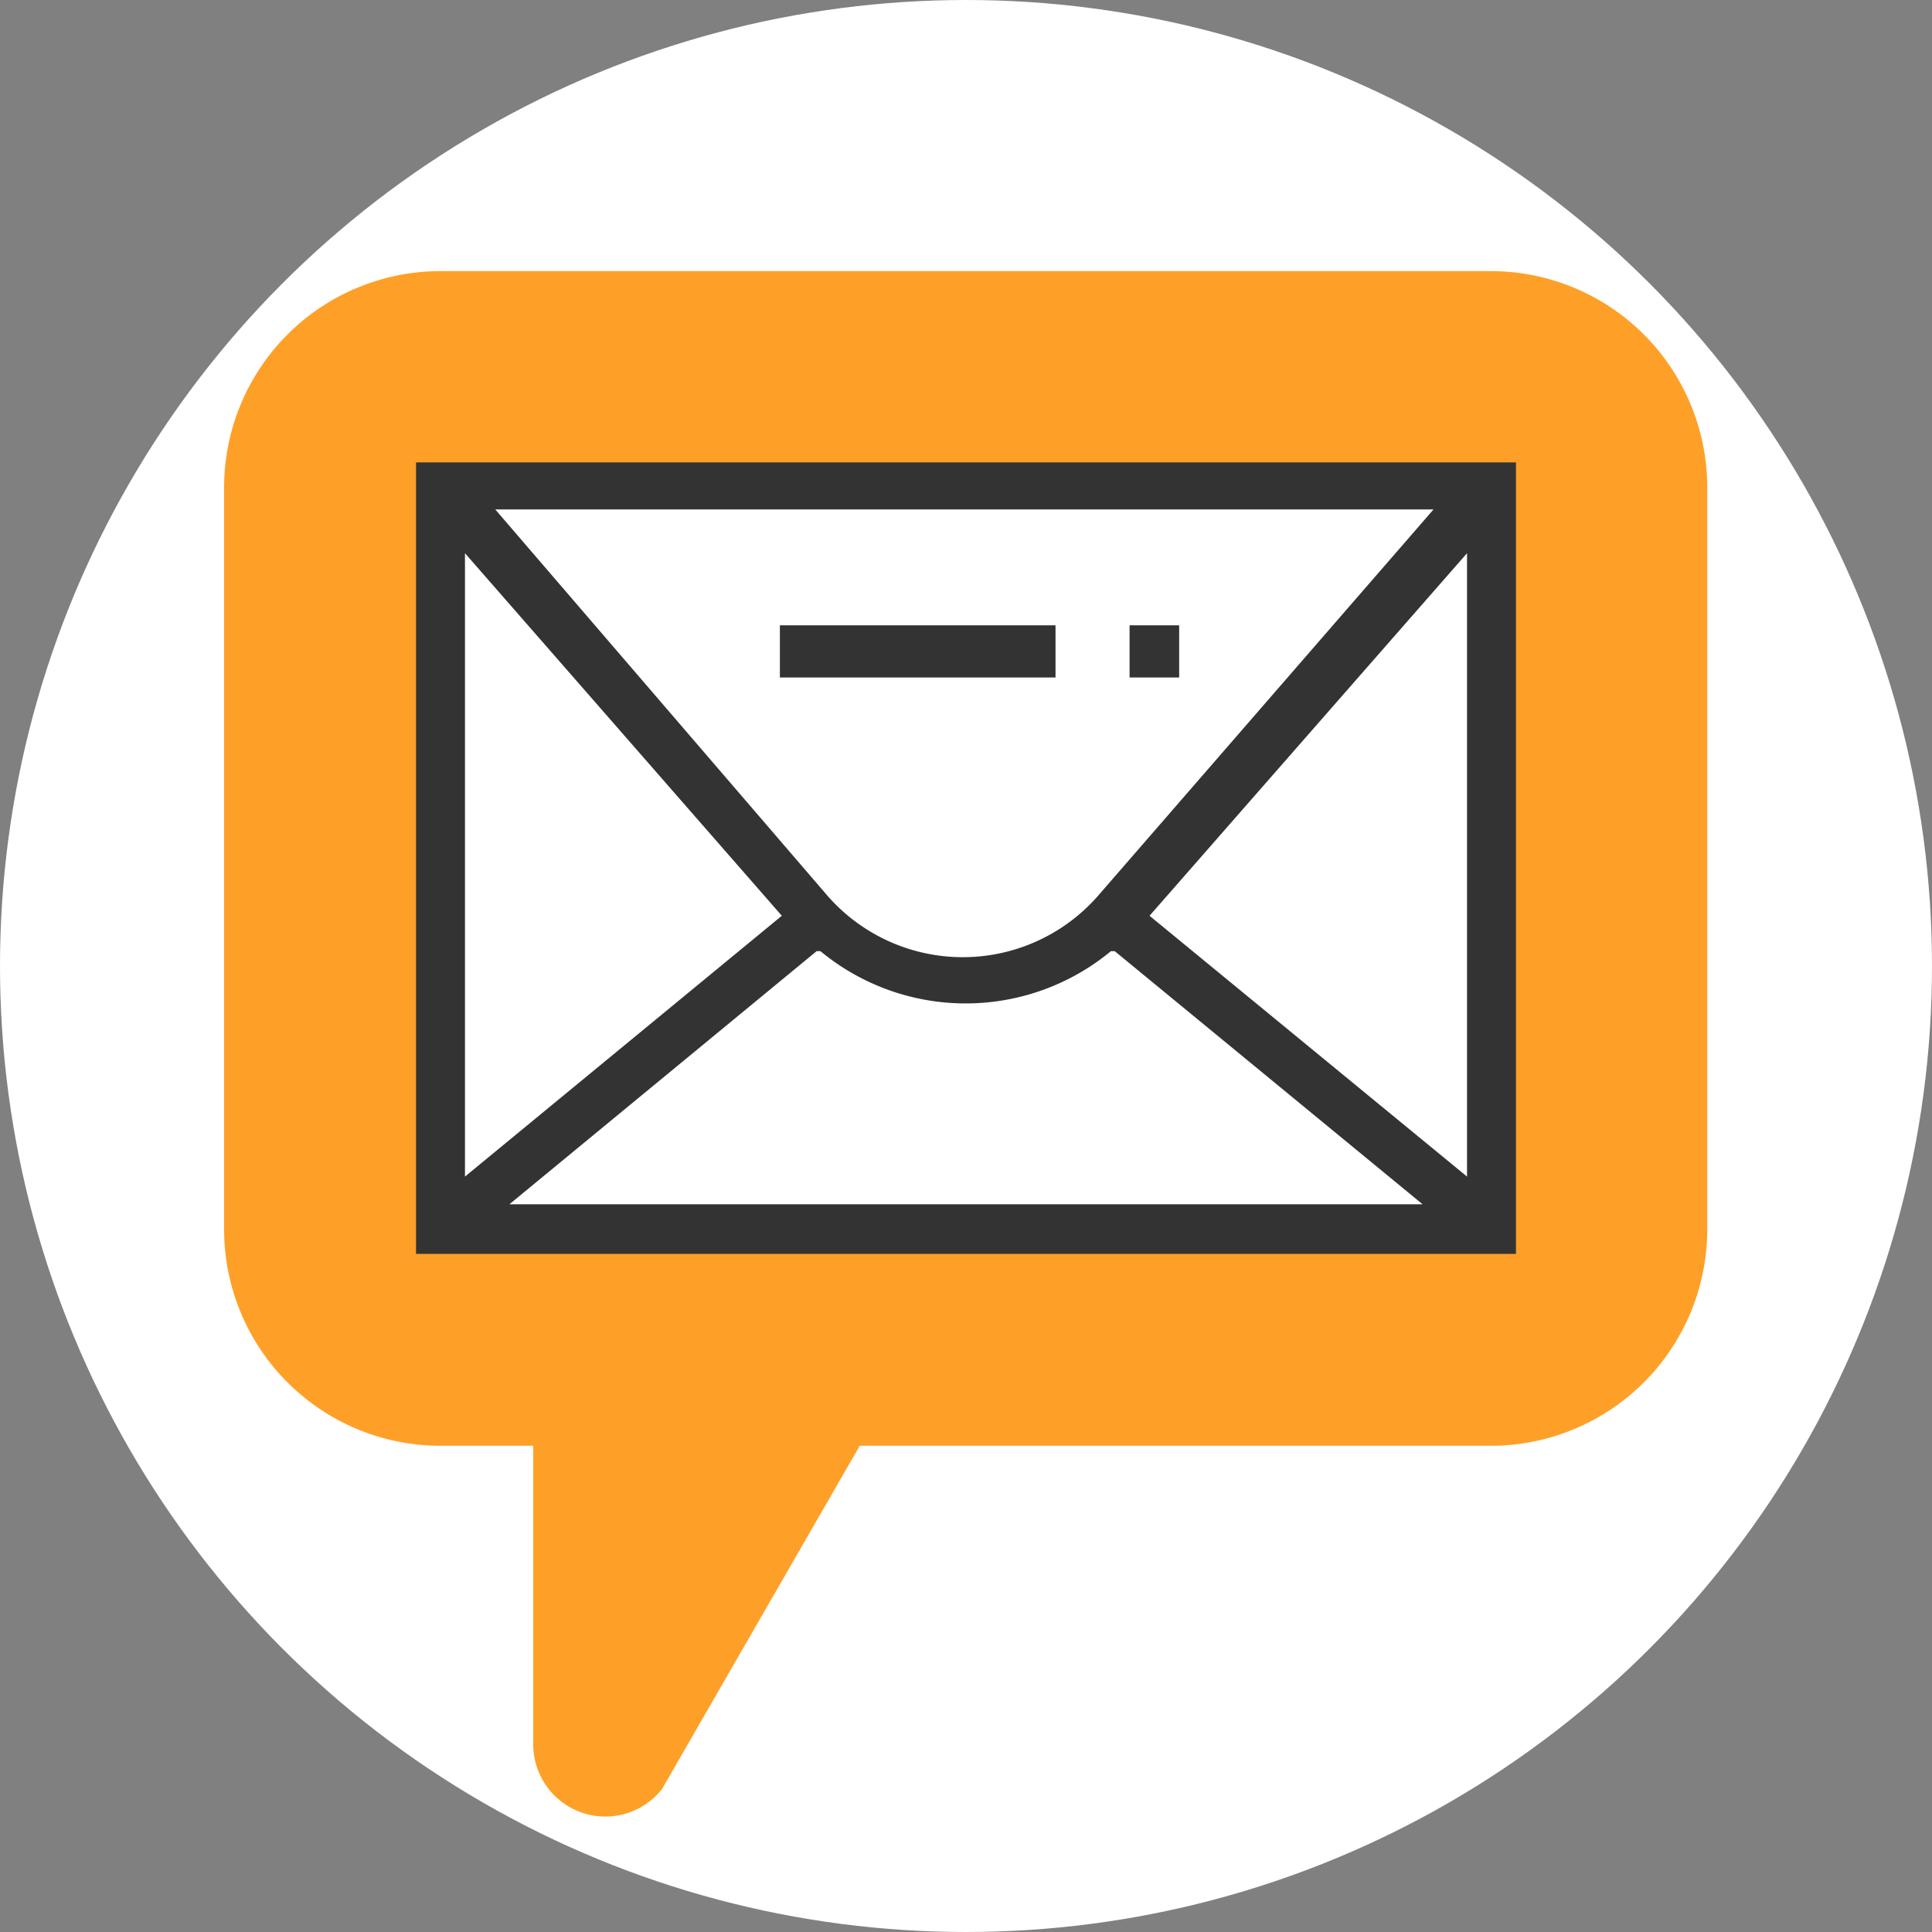
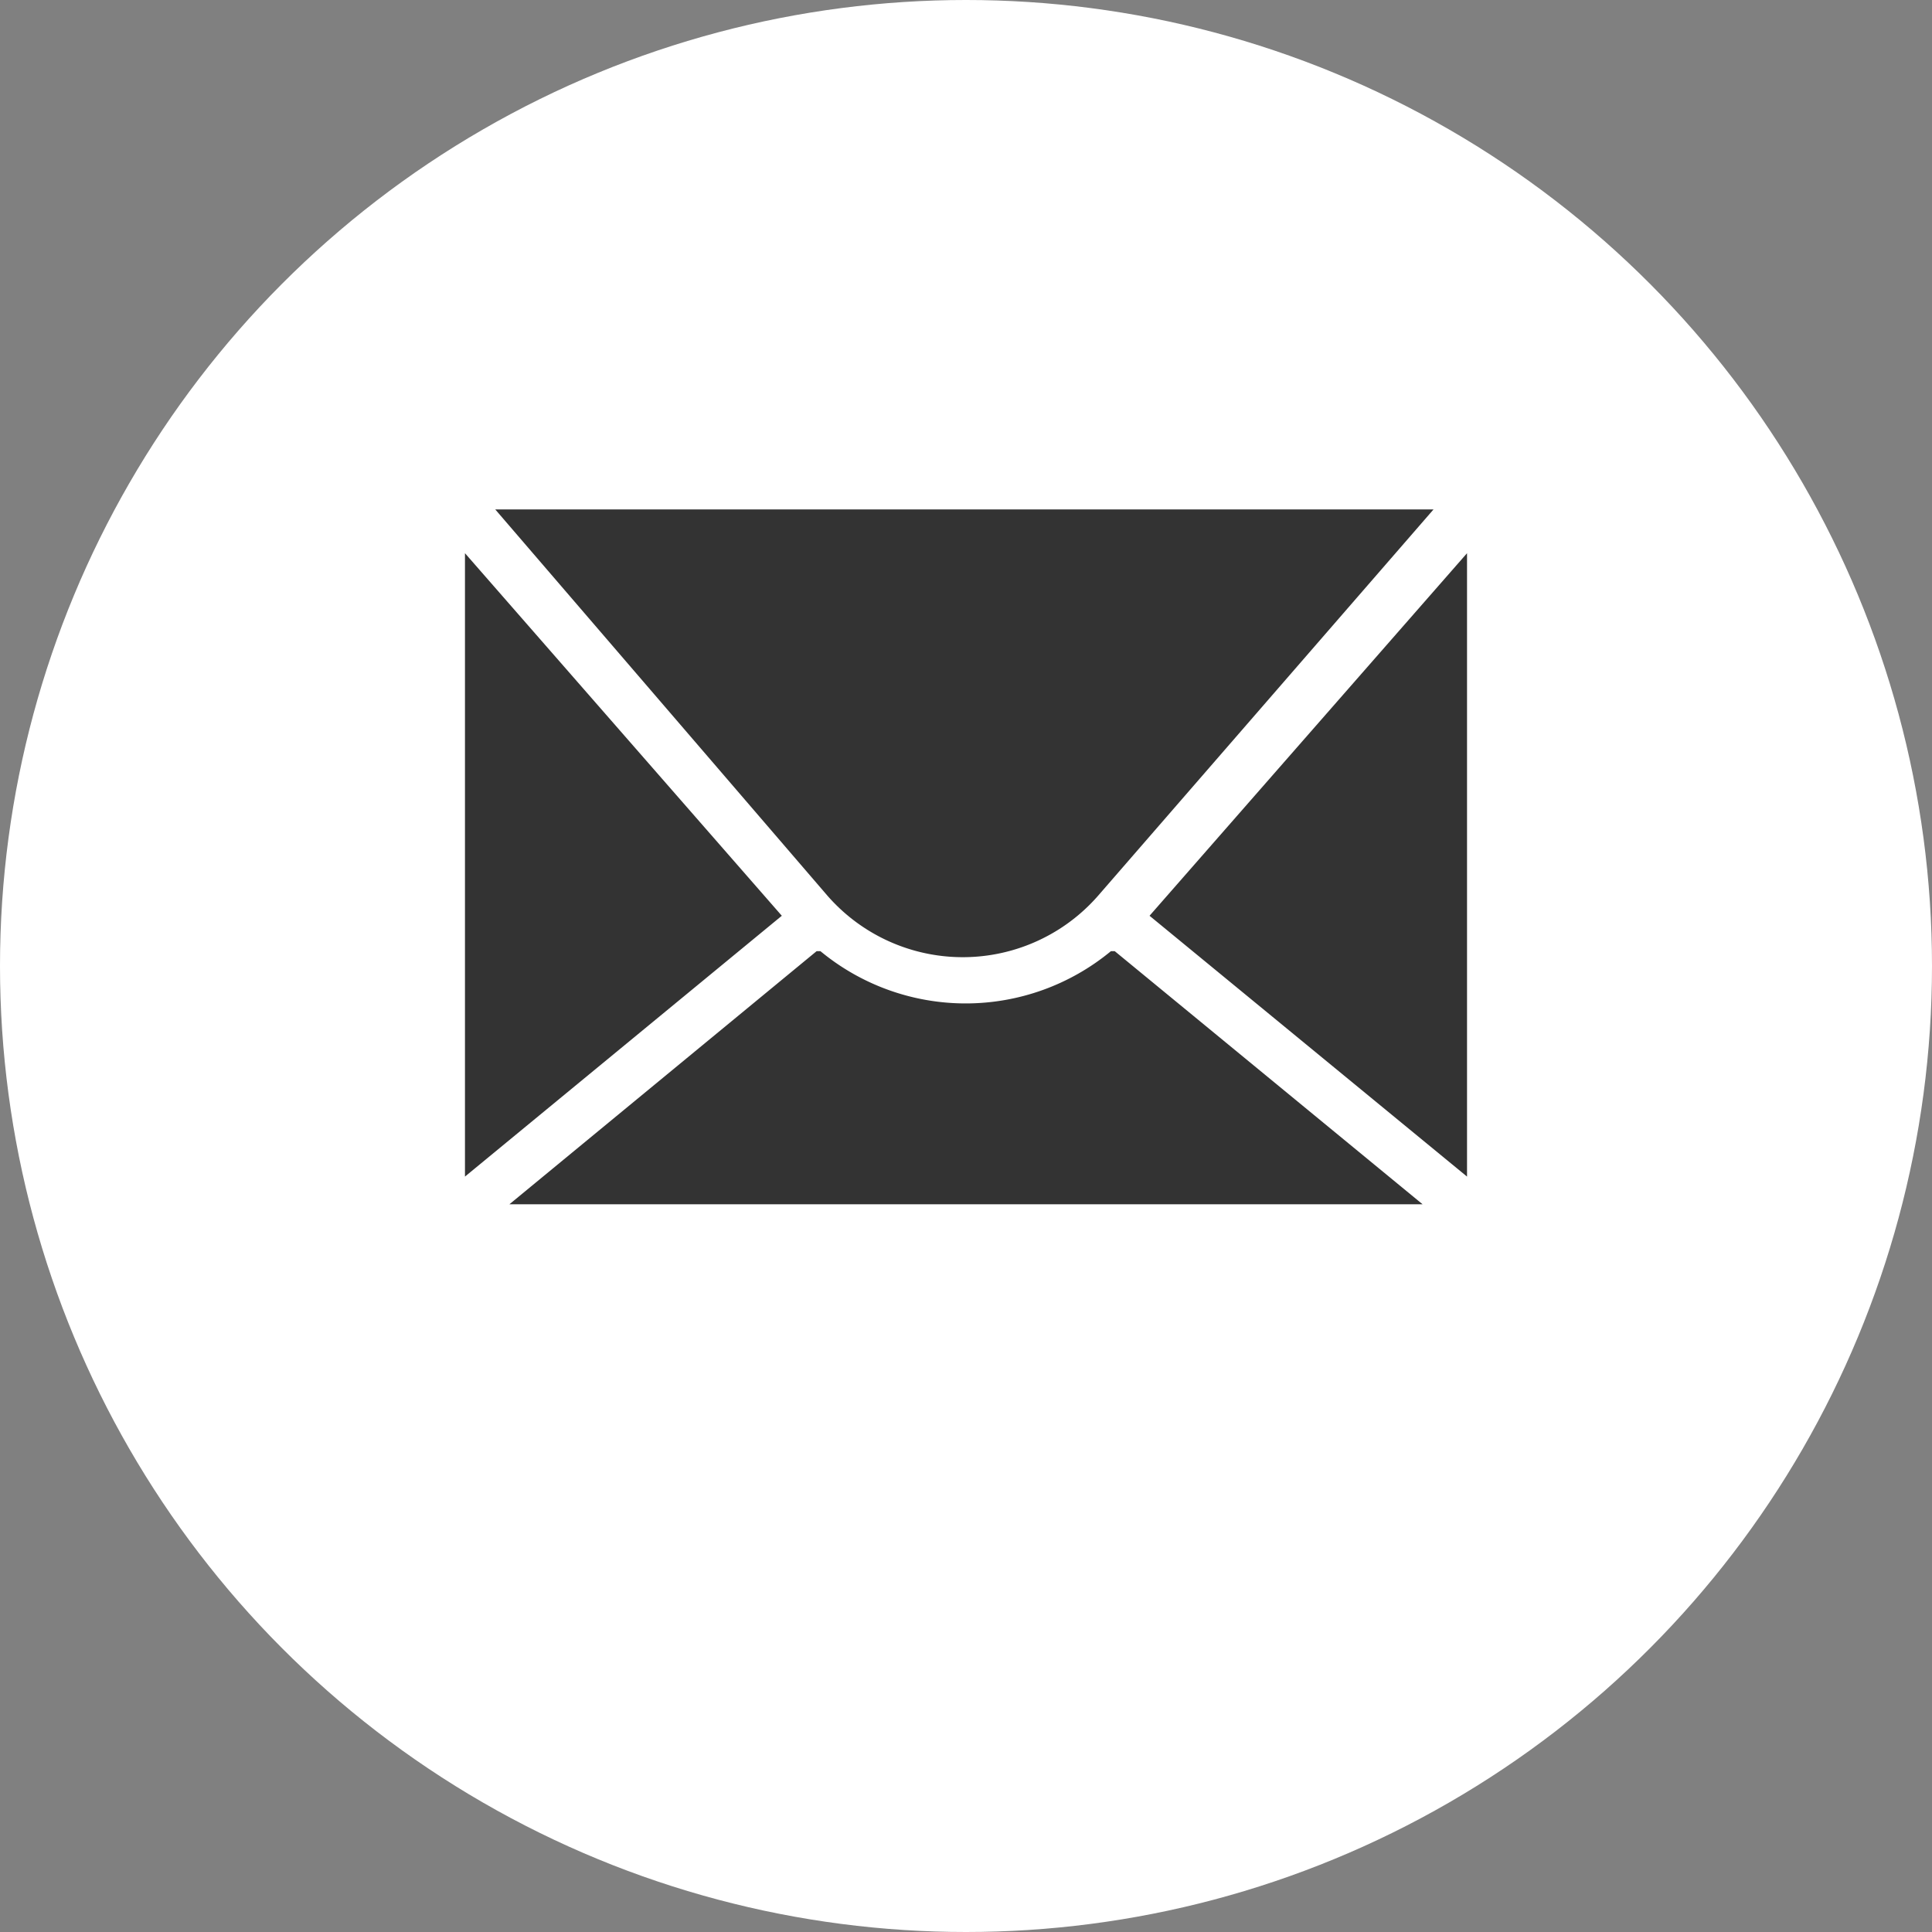
<svg xmlns="http://www.w3.org/2000/svg" id="圖層_1" data-name="圖層 1" viewBox="0 0 30 30">
  <rect x="0" y="0" width="30" height="30" fill="#808080" stroke="none" />
  <title>mail</title>
  <circle cx="15" cy="15" r="15" style="fill:#fff" />
-   <path d="M23.16,4.21H6.84A3.36,3.36,0,0,0,3.48,7.57V19.09a3.36,3.36,0,0,0,3.36,3.36H8.28v4.64a1.12,1.12,0,0,0,2,.69l3.07-5.33h9.8a3.36,3.36,0,0,0,3.36-3.36V7.57a3.36,3.36,0,0,0-3.36-3.36h0Zm0,14.88H6.84V7.57H23.16V19.09Zm0,0" style="fill:#fea028" />
-   <path d="M6.46,19.47V7.18H23.54V19.47H6.46Zm1.45-.77H22.09l-4.78-3.93-0.06,0a3.54,3.54,0,0,1-4.51,0l-0.06,0Zm-0.69-.43,4.92-4.05L7.22,8.59v9.68Zm10.63-4.05,4.93,4.05V8.59Zm-5-.31a2.79,2.79,0,0,0,4.2,0l5.21-6H7.69Z" style="fill:#333" />
+   <path d="M6.46,19.47H23.54V19.47H6.46Zm1.45-.77H22.09l-4.78-3.93-0.06,0a3.54,3.54,0,0,1-4.51,0l-0.06,0Zm-0.69-.43,4.92-4.05L7.22,8.59v9.68Zm10.63-4.05,4.93,4.05V8.59Zm-5-.31a2.79,2.79,0,0,0,4.2,0l5.21-6H7.69Z" style="fill:#333" />
  <rect x="17.54" y="9.71" width="0.77" height="0.81" style="fill:#333" />
  <rect x="12.11" y="9.71" width="4.28" height="0.81" style="fill:#333" />
</svg>